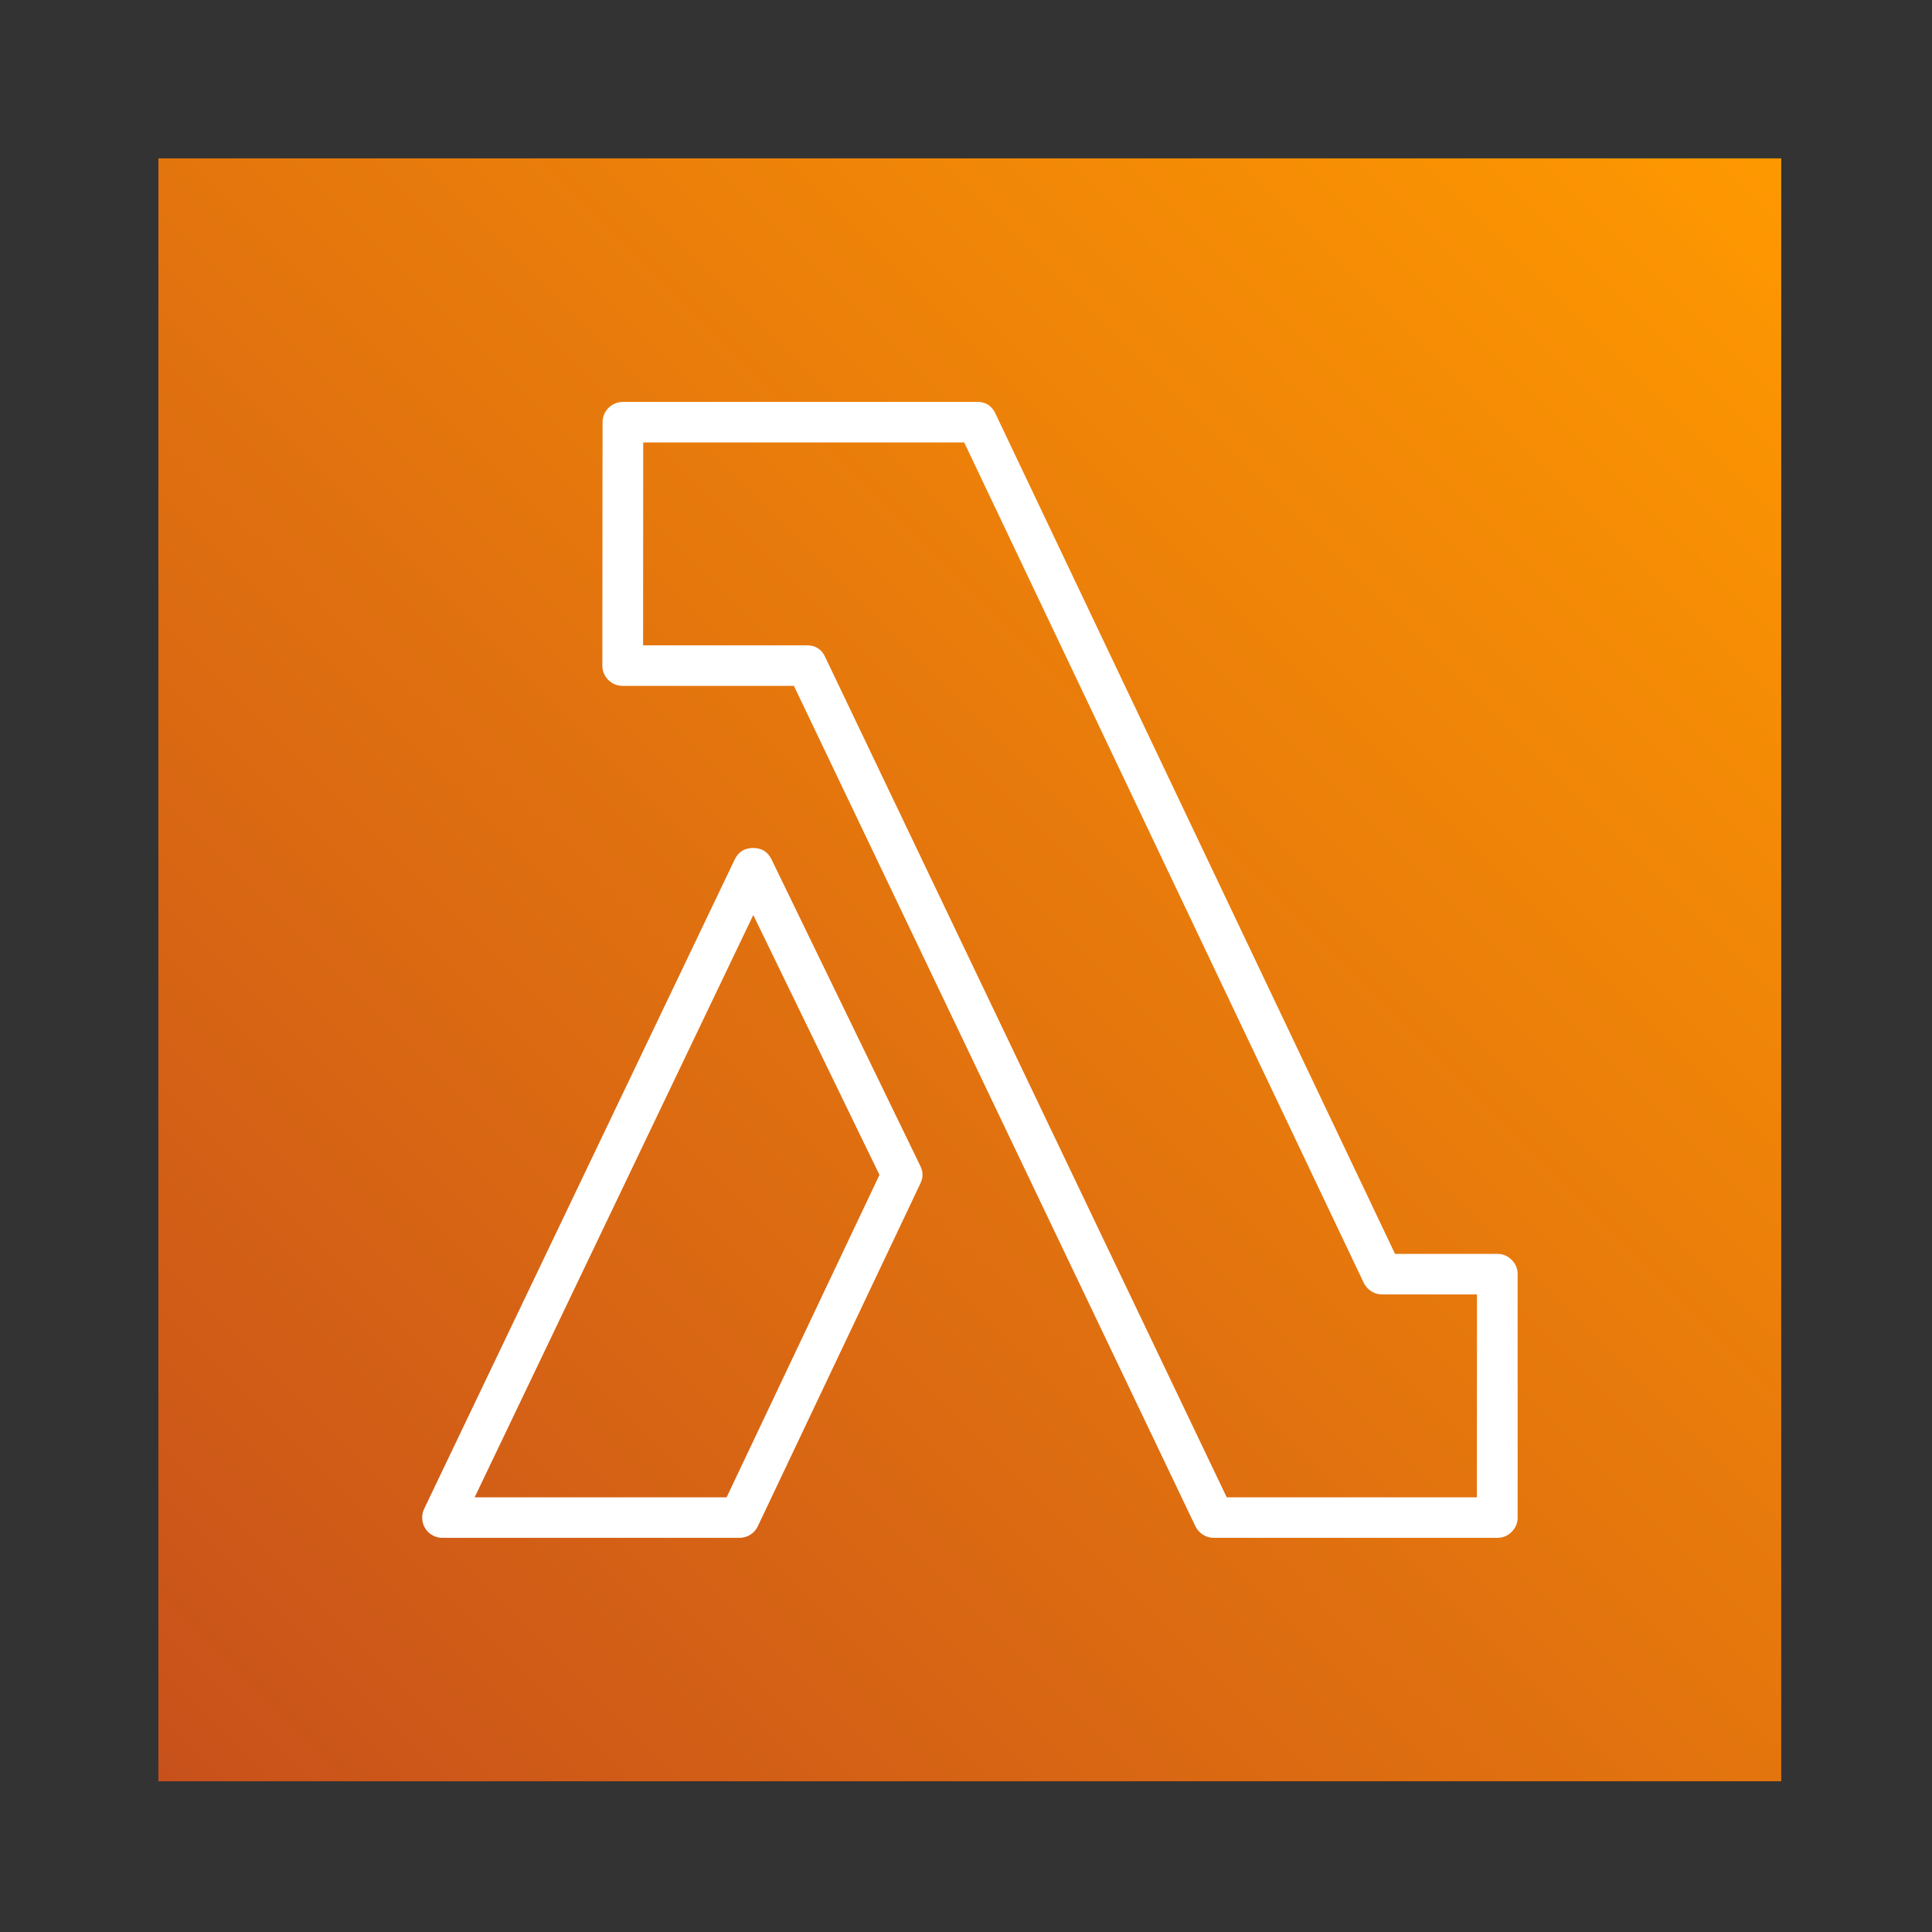
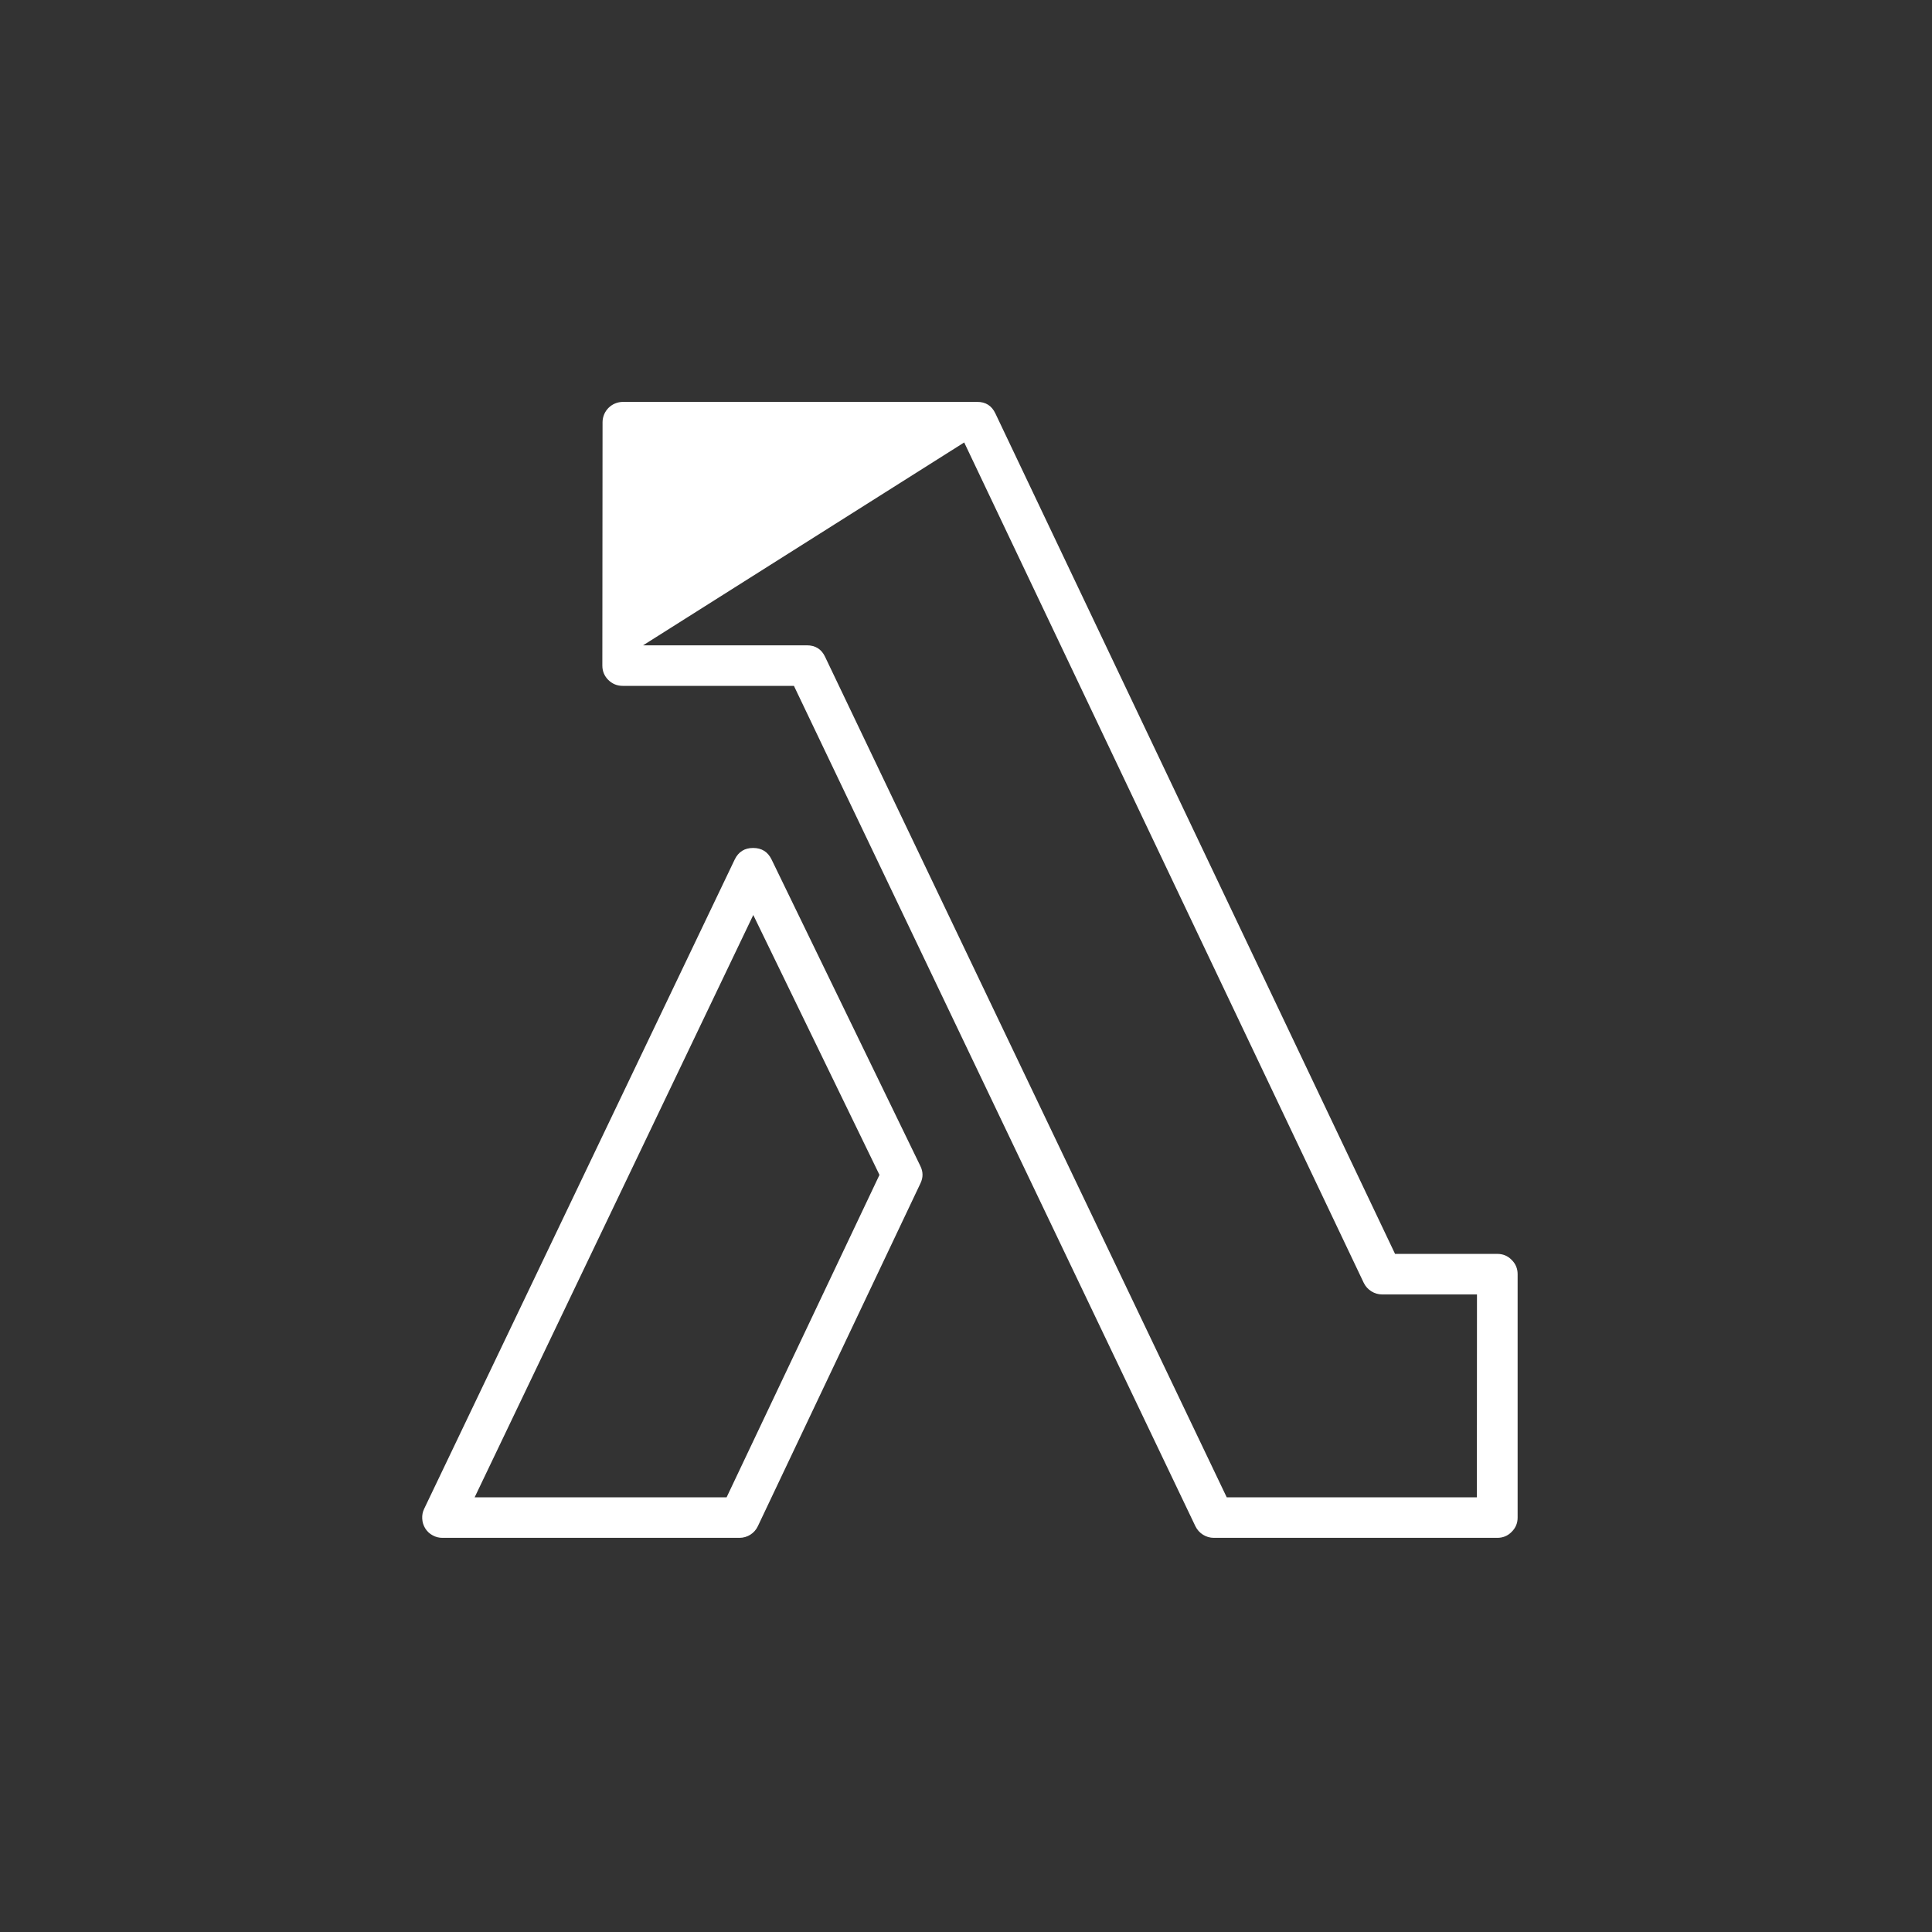
<svg xmlns="http://www.w3.org/2000/svg" width="100" zoomAndPan="magnify" viewBox="0 0 75 75" height="100" preserveAspectRatio="xMidYMid meet" version="1.0">
  <rect x="0" y="0" width="75" height="75" fill="#333333" stroke="none" />
  <defs>
    <clipPath id="ff095a7514">
      <path d="M 6.148 6.148 L 69.148 6.148 L 69.148 69.148 L 6.148 69.148 Z M 6.148 6.148 " clip-rule="nonzero" />
    </clipPath>
    <linearGradient x1="0" gradientTransform="matrix(63, 0, 0, 63, 6.15, 6.15)" y1="1" x2="1" gradientUnits="userSpaceOnUse" y2="-0" id="2acffbf55b">
      <stop stop-opacity="1" stop-color="rgb(78.4%, 31.799%, 10.599%)" offset="0" />
      <stop stop-opacity="1" stop-color="rgb(78.484%, 31.909%, 10.558%)" offset="0.008" />
      <stop stop-opacity="1" stop-color="rgb(78.651%, 32.129%, 10.475%)" offset="0.016" />
      <stop stop-opacity="1" stop-color="rgb(78.821%, 32.35%, 10.391%)" offset="0.023" />
      <stop stop-opacity="1" stop-color="rgb(78.99%, 32.57%, 10.309%)" offset="0.031" />
      <stop stop-opacity="1" stop-color="rgb(79.158%, 32.79%, 10.226%)" offset="0.039" />
      <stop stop-opacity="1" stop-color="rgb(79.327%, 33.011%, 10.144%)" offset="0.047" />
      <stop stop-opacity="1" stop-color="rgb(79.495%, 33.231%, 10.06%)" offset="0.055" />
      <stop stop-opacity="1" stop-color="rgb(79.665%, 33.452%, 9.978%)" offset="0.062" />
      <stop stop-opacity="1" stop-color="rgb(79.832%, 33.672%, 9.895%)" offset="0.07" />
      <stop stop-opacity="1" stop-color="rgb(80.002%, 33.891%, 9.813%)" offset="0.078" />
      <stop stop-opacity="1" stop-color="rgb(80.171%, 34.113%, 9.729%)" offset="0.086" />
      <stop stop-opacity="1" stop-color="rgb(80.339%, 34.332%, 9.647%)" offset="0.094" />
      <stop stop-opacity="1" stop-color="rgb(80.508%, 34.554%, 9.564%)" offset="0.102" />
      <stop stop-opacity="1" stop-color="rgb(80.676%, 34.773%, 9.482%)" offset="0.109" />
      <stop stop-opacity="1" stop-color="rgb(80.846%, 34.993%, 9.398%)" offset="0.117" />
      <stop stop-opacity="1" stop-color="rgb(81.015%, 35.214%, 9.315%)" offset="0.125" />
      <stop stop-opacity="1" stop-color="rgb(81.183%, 35.434%, 9.233%)" offset="0.133" />
      <stop stop-opacity="1" stop-color="rgb(81.352%, 35.654%, 9.149%)" offset="0.141" />
      <stop stop-opacity="1" stop-color="rgb(81.52%, 35.875%, 9.067%)" offset="0.148" />
      <stop stop-opacity="1" stop-color="rgb(81.689%, 36.095%, 8.984%)" offset="0.156" />
      <stop stop-opacity="1" stop-color="rgb(81.859%, 36.316%, 8.902%)" offset="0.164" />
      <stop stop-opacity="1" stop-color="rgb(82.027%, 36.536%, 8.818%)" offset="0.172" />
      <stop stop-opacity="1" stop-color="rgb(82.196%, 36.755%, 8.736%)" offset="0.18" />
      <stop stop-opacity="1" stop-color="rgb(82.364%, 36.977%, 8.653%)" offset="0.188" />
      <stop stop-opacity="1" stop-color="rgb(82.533%, 37.196%, 8.571%)" offset="0.195" />
      <stop stop-opacity="1" stop-color="rgb(82.703%, 37.418%, 8.487%)" offset="0.203" />
      <stop stop-opacity="1" stop-color="rgb(82.87%, 37.637%, 8.405%)" offset="0.211" />
      <stop stop-opacity="1" stop-color="rgb(83.04%, 37.857%, 8.322%)" offset="0.219" />
      <stop stop-opacity="1" stop-color="rgb(83.208%, 38.078%, 8.238%)" offset="0.227" />
      <stop stop-opacity="1" stop-color="rgb(83.377%, 38.298%, 8.156%)" offset="0.234" />
      <stop stop-opacity="1" stop-color="rgb(83.545%, 38.518%, 8.073%)" offset="0.242" />
      <stop stop-opacity="1" stop-color="rgb(83.714%, 38.739%, 7.991%)" offset="0.25" />
      <stop stop-opacity="1" stop-color="rgb(83.884%, 38.959%, 7.907%)" offset="0.258" />
      <stop stop-opacity="1" stop-color="rgb(84.052%, 39.18%, 7.825%)" offset="0.266" />
      <stop stop-opacity="1" stop-color="rgb(84.221%, 39.4%, 7.742%)" offset="0.273" />
      <stop stop-opacity="1" stop-color="rgb(84.389%, 39.619%, 7.66%)" offset="0.281" />
      <stop stop-opacity="1" stop-color="rgb(84.558%, 39.841%, 7.576%)" offset="0.289" />
      <stop stop-opacity="1" stop-color="rgb(84.727%, 40.06%, 7.494%)" offset="0.297" />
      <stop stop-opacity="1" stop-color="rgb(84.895%, 40.282%, 7.411%)" offset="0.305" />
      <stop stop-opacity="1" stop-color="rgb(85.065%, 40.501%, 7.327%)" offset="0.312" />
      <stop stop-opacity="1" stop-color="rgb(85.233%, 40.721%, 7.245%)" offset="0.32" />
      <stop stop-opacity="1" stop-color="rgb(85.402%, 40.942%, 7.162%)" offset="0.328" />
      <stop stop-opacity="1" stop-color="rgb(85.571%, 41.162%, 7.08%)" offset="0.336" />
      <stop stop-opacity="1" stop-color="rgb(85.739%, 41.382%, 6.996%)" offset="0.344" />
      <stop stop-opacity="1" stop-color="rgb(85.909%, 41.603%, 6.914%)" offset="0.352" />
      <stop stop-opacity="1" stop-color="rgb(86.076%, 41.823%, 6.831%)" offset="0.359" />
      <stop stop-opacity="1" stop-color="rgb(86.246%, 42.044%, 6.749%)" offset="0.367" />
      <stop stop-opacity="1" stop-color="rgb(86.415%, 42.264%, 6.665%)" offset="0.375" />
      <stop stop-opacity="1" stop-color="rgb(86.583%, 42.484%, 6.583%)" offset="0.383" />
      <stop stop-opacity="1" stop-color="rgb(86.752%, 42.705%, 6.5%)" offset="0.391" />
      <stop stop-opacity="1" stop-color="rgb(86.92%, 42.925%, 6.416%)" offset="0.398" />
      <stop stop-opacity="1" stop-color="rgb(87.09%, 43.146%, 6.334%)" offset="0.406" />
      <stop stop-opacity="1" stop-color="rgb(87.259%, 43.365%, 6.252%)" offset="0.414" />
      <stop stop-opacity="1" stop-color="rgb(87.427%, 43.585%, 6.169%)" offset="0.422" />
      <stop stop-opacity="1" stop-color="rgb(87.596%, 43.806%, 6.085%)" offset="0.43" />
      <stop stop-opacity="1" stop-color="rgb(87.764%, 44.026%, 6.003%)" offset="0.438" />
      <stop stop-opacity="1" stop-color="rgb(87.933%, 44.246%, 5.92%)" offset="0.445" />
      <stop stop-opacity="1" stop-color="rgb(88.101%, 44.467%, 5.838%)" offset="0.453" />
      <stop stop-opacity="1" stop-color="rgb(88.271%, 44.687%, 5.754%)" offset="0.461" />
      <stop stop-opacity="1" stop-color="rgb(88.44%, 44.908%, 5.672%)" offset="0.469" />
      <stop stop-opacity="1" stop-color="rgb(88.608%, 45.128%, 5.589%)" offset="0.477" />
      <stop stop-opacity="1" stop-color="rgb(88.777%, 45.348%, 5.505%)" offset="0.484" />
      <stop stop-opacity="1" stop-color="rgb(88.945%, 45.569%, 5.423%)" offset="0.492" />
      <stop stop-opacity="1" stop-color="rgb(89.114%, 45.789%, 5.341%)" offset="0.5" />
      <stop stop-opacity="1" stop-color="rgb(89.2%, 45.9%, 5.299%)" offset="0.5" />
      <stop stop-opacity="1" stop-color="rgb(89.284%, 46.01%, 5.258%)" offset="0.508" />
      <stop stop-opacity="1" stop-color="rgb(89.452%, 46.23%, 5.174%)" offset="0.516" />
      <stop stop-opacity="1" stop-color="rgb(89.621%, 46.449%, 5.092%)" offset="0.523" />
      <stop stop-opacity="1" stop-color="rgb(89.789%, 46.671%, 5.009%)" offset="0.531" />
      <stop stop-opacity="1" stop-color="rgb(89.958%, 46.89%, 4.927%)" offset="0.539" />
      <stop stop-opacity="1" stop-color="rgb(90.128%, 47.11%, 4.843%)" offset="0.547" />
      <stop stop-opacity="1" stop-color="rgb(90.295%, 47.331%, 4.761%)" offset="0.555" />
      <stop stop-opacity="1" stop-color="rgb(90.465%, 47.551%, 4.678%)" offset="0.562" />
      <stop stop-opacity="1" stop-color="rgb(90.633%, 47.772%, 4.594%)" offset="0.57" />
      <stop stop-opacity="1" stop-color="rgb(90.802%, 47.992%, 4.512%)" offset="0.578" />
      <stop stop-opacity="1" stop-color="rgb(90.971%, 48.212%, 4.43%)" offset="0.586" />
      <stop stop-opacity="1" stop-color="rgb(91.139%, 48.433%, 4.347%)" offset="0.594" />
      <stop stop-opacity="1" stop-color="rgb(91.309%, 48.653%, 4.263%)" offset="0.602" />
      <stop stop-opacity="1" stop-color="rgb(91.476%, 48.874%, 4.181%)" offset="0.609" />
      <stop stop-opacity="1" stop-color="rgb(91.646%, 49.094%, 4.099%)" offset="0.617" />
      <stop stop-opacity="1" stop-color="rgb(91.814%, 49.313%, 4.016%)" offset="0.625" />
      <stop stop-opacity="1" stop-color="rgb(91.983%, 49.535%, 3.932%)" offset="0.633" />
      <stop stop-opacity="1" stop-color="rgb(92.152%, 49.754%, 3.85%)" offset="0.641" />
      <stop stop-opacity="1" stop-color="rgb(92.32%, 49.974%, 3.767%)" offset="0.648" />
      <stop stop-opacity="1" stop-color="rgb(92.49%, 50.195%, 3.683%)" offset="0.656" />
      <stop stop-opacity="1" stop-color="rgb(92.657%, 50.415%, 3.601%)" offset="0.664" />
      <stop stop-opacity="1" stop-color="rgb(92.827%, 50.636%, 3.519%)" offset="0.672" />
      <stop stop-opacity="1" stop-color="rgb(92.996%, 50.856%, 3.436%)" offset="0.68" />
      <stop stop-opacity="1" stop-color="rgb(93.164%, 51.076%, 3.352%)" offset="0.688" />
      <stop stop-opacity="1" stop-color="rgb(93.333%, 51.297%, 3.27%)" offset="0.695" />
      <stop stop-opacity="1" stop-color="rgb(93.501%, 51.517%, 3.188%)" offset="0.703" />
      <stop stop-opacity="1" stop-color="rgb(93.671%, 51.738%, 3.105%)" offset="0.711" />
      <stop stop-opacity="1" stop-color="rgb(93.84%, 51.958%, 3.021%)" offset="0.719" />
      <stop stop-opacity="1" stop-color="rgb(94.008%, 52.177%, 2.939%)" offset="0.727" />
      <stop stop-opacity="1" stop-color="rgb(94.177%, 52.399%, 2.856%)" offset="0.734" />
      <stop stop-opacity="1" stop-color="rgb(94.345%, 52.618%, 2.773%)" offset="0.742" />
      <stop stop-opacity="1" stop-color="rgb(94.514%, 52.838%, 2.69%)" offset="0.75" />
      <stop stop-opacity="1" stop-color="rgb(94.684%, 53.059%, 2.608%)" offset="0.758" />
      <stop stop-opacity="1" stop-color="rgb(94.852%, 53.279%, 2.525%)" offset="0.766" />
      <stop stop-opacity="1" stop-color="rgb(95.021%, 53.5%, 2.441%)" offset="0.773" />
      <stop stop-opacity="1" stop-color="rgb(95.189%, 53.72%, 2.359%)" offset="0.781" />
      <stop stop-opacity="1" stop-color="rgb(95.358%, 53.94%, 2.277%)" offset="0.789" />
      <stop stop-opacity="1" stop-color="rgb(95.528%, 54.161%, 2.194%)" offset="0.797" />
      <stop stop-opacity="1" stop-color="rgb(95.695%, 54.381%, 2.11%)" offset="0.805" />
      <stop stop-opacity="1" stop-color="rgb(95.865%, 54.602%, 2.028%)" offset="0.812" />
      <stop stop-opacity="1" stop-color="rgb(96.033%, 54.822%, 1.945%)" offset="0.82" />
      <stop stop-opacity="1" stop-color="rgb(96.202%, 55.042%, 1.862%)" offset="0.828" />
      <stop stop-opacity="1" stop-color="rgb(96.37%, 55.263%, 1.779%)" offset="0.836" />
      <stop stop-opacity="1" stop-color="rgb(96.539%, 55.482%, 1.697%)" offset="0.844" />
      <stop stop-opacity="1" stop-color="rgb(96.709%, 55.702%, 1.614%)" offset="0.852" />
      <stop stop-opacity="1" stop-color="rgb(96.877%, 55.923%, 1.53%)" offset="0.859" />
      <stop stop-opacity="1" stop-color="rgb(97.046%, 56.143%, 1.448%)" offset="0.867" />
      <stop stop-opacity="1" stop-color="rgb(97.214%, 56.364%, 1.366%)" offset="0.875" />
      <stop stop-opacity="1" stop-color="rgb(97.383%, 56.584%, 1.283%)" offset="0.883" />
      <stop stop-opacity="1" stop-color="rgb(97.552%, 56.804%, 1.199%)" offset="0.891" />
      <stop stop-opacity="1" stop-color="rgb(97.72%, 57.025%, 1.117%)" offset="0.898" />
      <stop stop-opacity="1" stop-color="rgb(97.89%, 57.245%, 1.035%)" offset="0.906" />
      <stop stop-opacity="1" stop-color="rgb(98.058%, 57.465%, 0.951%)" offset="0.914" />
      <stop stop-opacity="1" stop-color="rgb(98.227%, 57.686%, 0.868%)" offset="0.922" />
      <stop stop-opacity="1" stop-color="rgb(98.396%, 57.906%, 0.786%)" offset="0.93" />
      <stop stop-opacity="1" stop-color="rgb(98.564%, 58.127%, 0.703%)" offset="0.938" />
      <stop stop-opacity="1" stop-color="rgb(98.734%, 58.347%, 0.62%)" offset="0.945" />
      <stop stop-opacity="1" stop-color="rgb(98.901%, 58.566%, 0.537%)" offset="0.953" />
      <stop stop-opacity="1" stop-color="rgb(99.071%, 58.788%, 0.455%)" offset="0.961" />
      <stop stop-opacity="1" stop-color="rgb(99.24%, 59.007%, 0.372%)" offset="0.969" />
      <stop stop-opacity="1" stop-color="rgb(99.408%, 59.229%, 0.288%)" offset="0.977" />
      <stop stop-opacity="1" stop-color="rgb(99.577%, 59.448%, 0.206%)" offset="0.984" />
      <stop stop-opacity="1" stop-color="rgb(99.745%, 59.668%, 0.124%)" offset="0.992" />
      <stop stop-opacity="1" stop-color="rgb(99.915%, 59.889%, 0.041%)" offset="1" />
    </linearGradient>
  </defs>
  <g clip-path="url(#ff095a7514)">
-     <path fill="url(#2acffbf55b)" d="M 6.148 6.148 L 6.148 69.148 L 69.148 69.148 L 69.148 6.148 Z M 6.148 6.148 " fill-rule="nonzero" />
-   </g>
-   <path fill="#ffffff" d="M 28.207 58.125 L 18.426 58.125 L 29.242 35.52 L 34.141 45.609 Z M 29.949 33.359 C 29.805 33.066 29.566 32.918 29.238 32.918 L 29.234 32.918 C 28.906 32.918 28.668 33.066 28.523 33.363 L 16.465 58.574 C 16.406 58.695 16.383 58.824 16.391 58.957 C 16.398 59.094 16.438 59.219 16.508 59.332 C 16.582 59.449 16.676 59.539 16.797 59.602 C 16.914 59.668 17.043 59.699 17.176 59.699 L 28.707 59.699 C 29.012 59.699 29.289 59.523 29.418 59.25 L 35.73 45.941 C 35.84 45.715 35.84 45.488 35.727 45.262 Z M 57.332 58.125 L 47.621 58.125 L 32.031 25.5 C 31.891 25.199 31.652 25.051 31.32 25.051 L 24.965 25.051 L 24.969 17.176 L 37.43 17.176 L 52.941 49.801 C 53.074 50.074 53.352 50.25 53.656 50.25 L 57.336 50.25 Z M 58.125 48.676 L 54.156 48.676 L 38.641 16.051 C 38.5 15.75 38.262 15.598 37.93 15.602 L 24.184 15.602 C 23.746 15.602 23.395 15.953 23.391 16.387 L 23.383 25.836 C 23.383 26.055 23.461 26.242 23.613 26.395 C 23.77 26.547 23.953 26.625 24.172 26.625 L 30.82 26.625 L 46.406 59.25 C 46.539 59.523 46.816 59.699 47.121 59.699 L 58.121 59.699 C 58.34 59.699 58.527 59.625 58.68 59.469 C 58.836 59.316 58.914 59.129 58.914 58.914 L 58.914 49.461 C 58.914 49.246 58.836 49.059 58.68 48.906 C 58.527 48.75 58.34 48.676 58.125 48.676 Z M 58.125 48.676 " fill-opacity="1" fill-rule="evenodd" />
+     </g>
+   <path fill="#ffffff" d="M 28.207 58.125 L 18.426 58.125 L 29.242 35.52 L 34.141 45.609 Z M 29.949 33.359 C 29.805 33.066 29.566 32.918 29.238 32.918 L 29.234 32.918 C 28.906 32.918 28.668 33.066 28.523 33.363 L 16.465 58.574 C 16.406 58.695 16.383 58.824 16.391 58.957 C 16.398 59.094 16.438 59.219 16.508 59.332 C 16.582 59.449 16.676 59.539 16.797 59.602 C 16.914 59.668 17.043 59.699 17.176 59.699 L 28.707 59.699 C 29.012 59.699 29.289 59.523 29.418 59.25 L 35.73 45.941 C 35.84 45.715 35.84 45.488 35.727 45.262 Z M 57.332 58.125 L 47.621 58.125 L 32.031 25.5 C 31.891 25.199 31.652 25.051 31.32 25.051 L 24.965 25.051 L 37.43 17.176 L 52.941 49.801 C 53.074 50.074 53.352 50.25 53.656 50.25 L 57.336 50.25 Z M 58.125 48.676 L 54.156 48.676 L 38.641 16.051 C 38.5 15.75 38.262 15.598 37.93 15.602 L 24.184 15.602 C 23.746 15.602 23.395 15.953 23.391 16.387 L 23.383 25.836 C 23.383 26.055 23.461 26.242 23.613 26.395 C 23.77 26.547 23.953 26.625 24.172 26.625 L 30.82 26.625 L 46.406 59.25 C 46.539 59.523 46.816 59.699 47.121 59.699 L 58.121 59.699 C 58.34 59.699 58.527 59.625 58.68 59.469 C 58.836 59.316 58.914 59.129 58.914 58.914 L 58.914 49.461 C 58.914 49.246 58.836 49.059 58.68 48.906 C 58.527 48.75 58.34 48.676 58.125 48.676 Z M 58.125 48.676 " fill-opacity="1" fill-rule="evenodd" />
</svg>